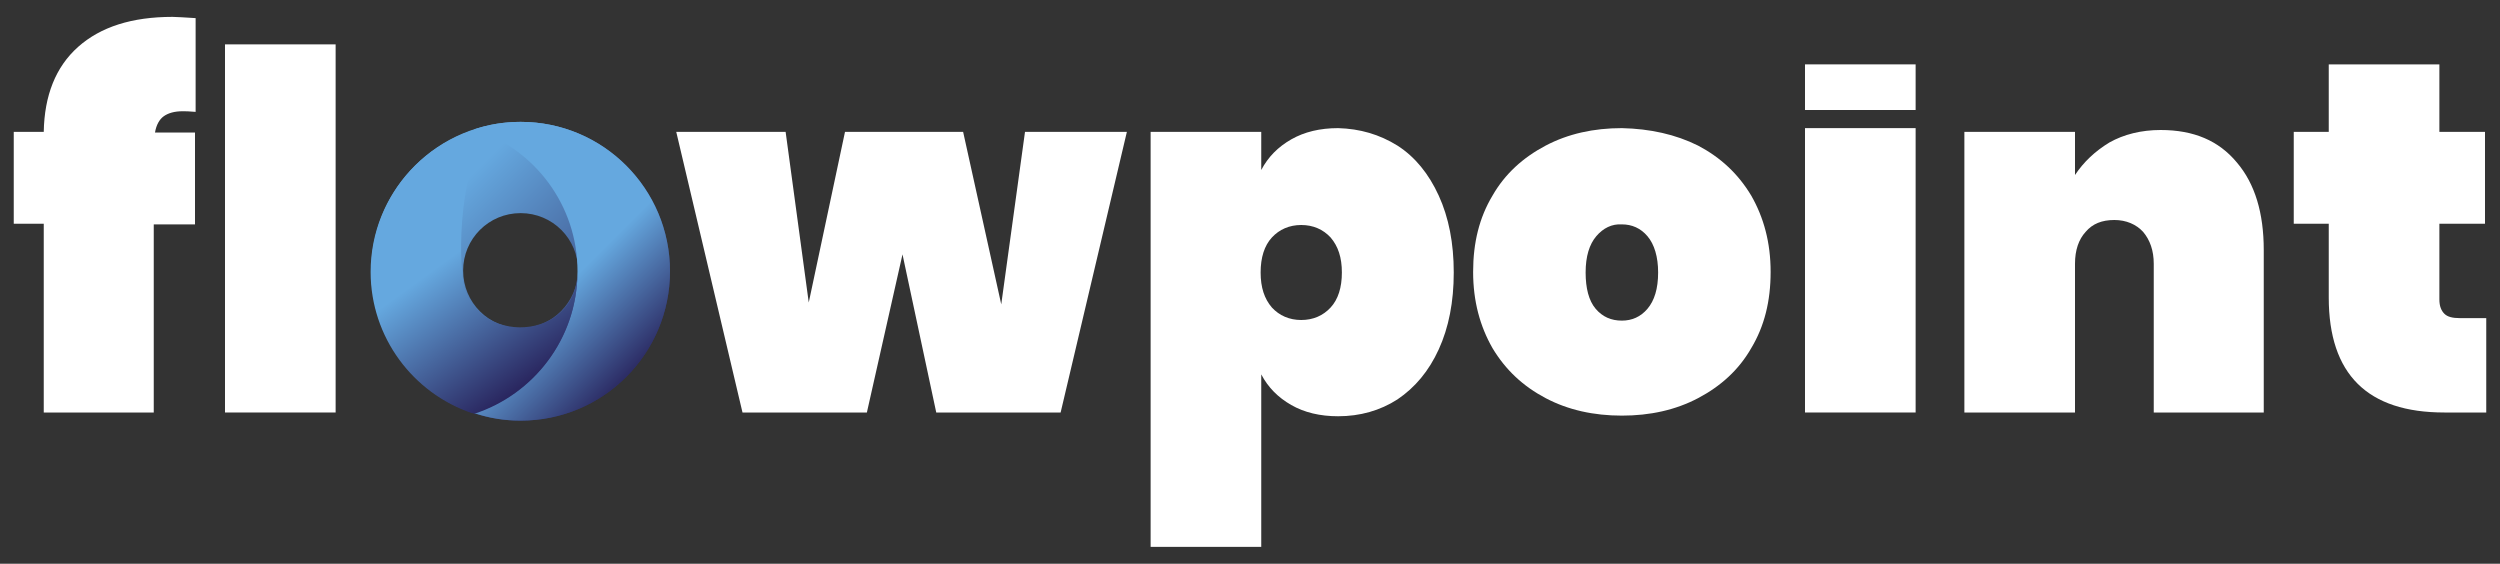
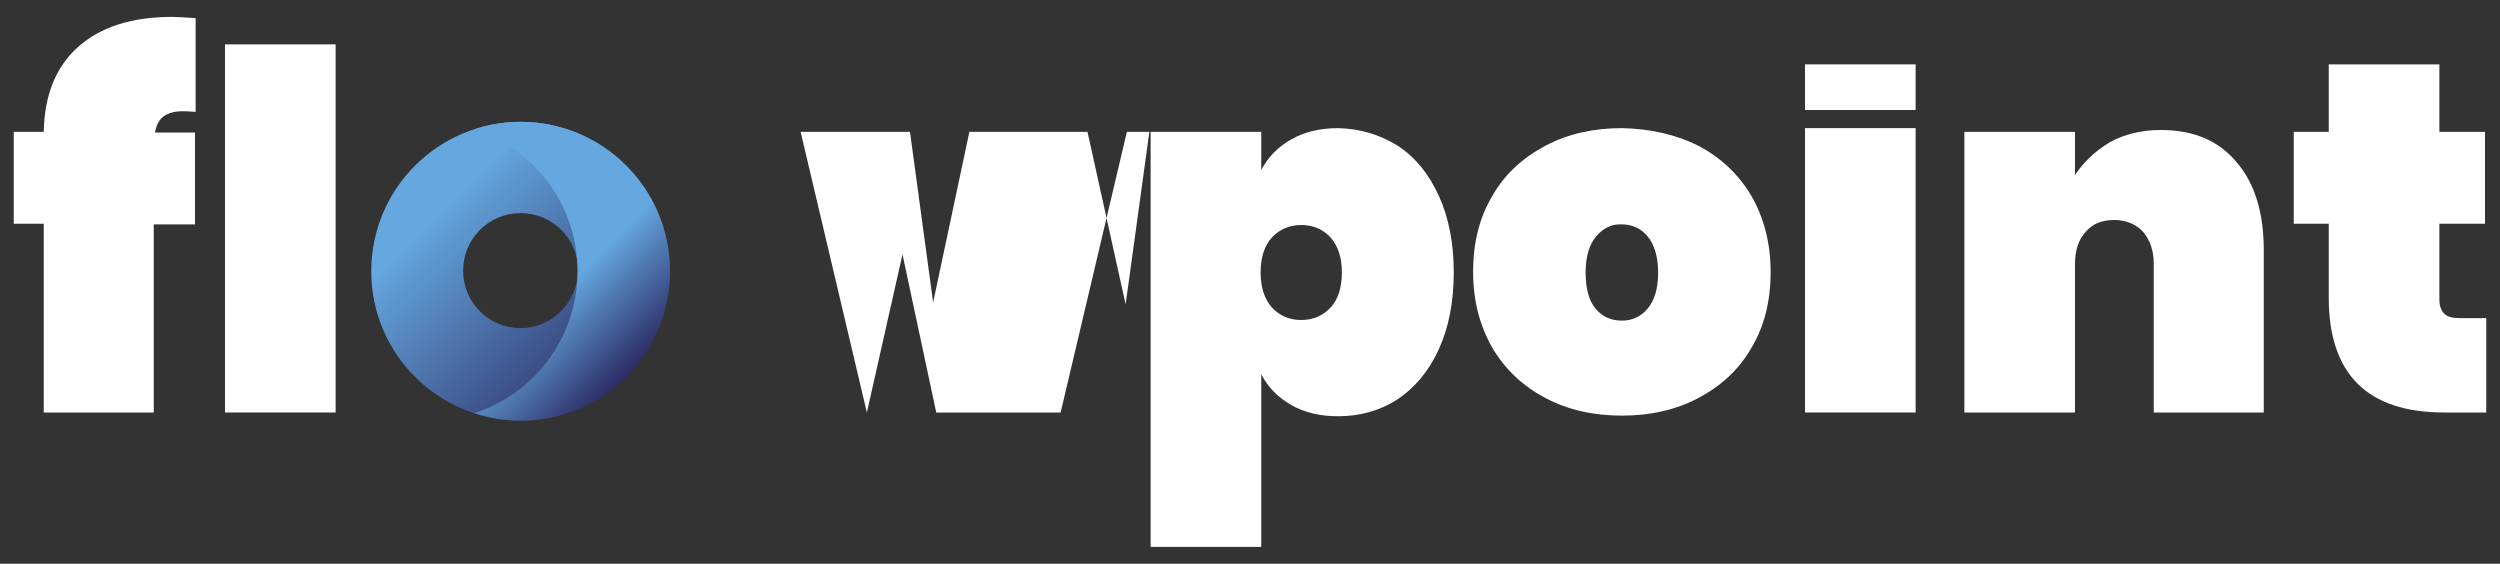
<svg xmlns="http://www.w3.org/2000/svg" version="1.1" id="Layer_1" x="0px" y="0px" viewBox="0 0 400 90.2" style="enable-background:new 0 0 400 90.2;" xml:space="preserve">
  <rect x="0" y="0" width="400" height="90.2" fill="#333333" stroke="none" />
  <style type="text/css">
	.st0{fill:#FFFFFF;}
	.st1{fill:url(#SVGID_1_);}
	.st2{fill:url(#SVGID_2_);}
	.st3{fill:url(#SVGID_3_);}
</style>
  <g>
    <g>
      <path class="st0" d="M29.2,17.8c-1.3,0-2.3,0.3-3,0.8c-0.7,0.5-1.2,1.4-1.4,2.6h6.4v14.7h-6.6V66H7V35.8H2.2V21.1H7    c0.1-5.8,1.9-10.4,5.5-13.6c3.6-3.2,8.6-4.8,15.1-4.8c0.7,0,2,0.1,3.7,0.2v15C30.3,17.8,29.6,17.8,29.2,17.8z" />
      <path class="st0" d="M53.7,7.1V66H36V7.1H53.7z" />
-       <path class="st0" d="M180.3,21.1L169.7,66h-19.9l-5.4-25.3L138.7,66h-19.9l-10.6-44.9h17.5l3.7,27.3l5.8-27.3h18.9l6.1,27.6    l3.8-27.6H180.3z" />
+       <path class="st0" d="M180.3,21.1L169.7,66h-19.9l-5.4-25.3L138.7,66l-10.6-44.9h17.5l3.7,27.3l5.8-27.3h18.9l6.1,27.6    l3.8-27.6H180.3z" />
      <path class="st0" d="M223.6,23.3c2.8,1.8,5,4.5,6.6,8c1.6,3.5,2.4,7.6,2.4,12.3c0,4.7-0.8,8.8-2.4,12.3c-1.6,3.5-3.8,6.1-6.6,8    c-2.8,1.8-6,2.7-9.5,2.7c-2.9,0-5.4-0.6-7.5-1.8c-2.1-1.2-3.7-2.8-4.8-4.9v27.6h-17.7V21.1h17.7v6.1c1.1-2.1,2.7-3.7,4.8-4.9    c2.1-1.2,4.6-1.8,7.5-1.8C217.6,20.6,220.7,21.5,223.6,23.3z M203.5,38c-1.2,1.3-1.8,3.2-1.8,5.6s0.6,4.2,1.8,5.6    c1.2,1.3,2.8,2,4.7,2s3.5-0.7,4.7-2c1.2-1.3,1.8-3.2,1.8-5.6s-0.6-4.2-1.8-5.6c-1.2-1.3-2.8-2-4.7-2S204.7,36.7,203.5,38z" />
      <path class="st0" d="M271.7,23.3c3.6,1.9,6.4,4.5,8.5,8c2,3.5,3.1,7.5,3.1,12.2c0,4.7-1,8.7-3.1,12.2c-2,3.5-4.9,6.1-8.5,8    c-3.6,1.9-7.7,2.8-12.2,2.8c-4.5,0-8.6-0.9-12.2-2.8c-3.6-1.9-6.4-4.5-8.5-8c-2-3.5-3.1-7.5-3.1-12.2c0-4.7,1-8.7,3.1-12.2    c2-3.5,4.9-6.1,8.5-8c3.6-1.9,7.7-2.8,12.2-2.8C264,20.6,268.1,21.5,271.7,23.3z M255.4,37.8c-1.1,1.3-1.7,3.2-1.7,5.8    c0,2.5,0.5,4.5,1.6,5.8c1.1,1.3,2.5,1.9,4.2,1.9c1.6,0,3-0.6,4.1-1.9c1.1-1.3,1.7-3.2,1.7-5.8c0-2.5-0.6-4.5-1.7-5.8    c-1.1-1.3-2.5-1.9-4.1-1.9C257.9,35.8,256.5,36.5,255.4,37.8z" />
      <path class="st0" d="M306.5,20.5V66h-17.7V20.5H306.5z" />
      <path class="st0" d="M306.5,10.3v7.3h-17.7v-7.3H306.5z" />
      <path class="st0" d="M357.9,26c2.9,3.4,4.3,8.1,4.3,14v26h-17.6V42.2c0-2.1-0.6-3.8-1.7-5.1c-1.1-1.2-2.7-1.9-4.6-1.9    c-2,0-3.5,0.6-4.6,1.9c-1.1,1.2-1.7,2.9-1.7,5.1V66h-17.7V21.1h17.7V28c1.4-2.1,3.2-3.8,5.5-5.2c2.3-1.3,5.1-2,8.2-2    C351,20.8,355,22.5,357.9,26z" />
      <path class="st0" d="M397.8,51v15h-6.7c-12.3,0-18.5-6.1-18.5-18.4V35.8h-5.6V21.1h5.6V10.3h17.7v10.8h7.3v14.7h-7.3v12.1    c0,1.1,0.3,1.8,0.8,2.3c0.5,0.5,1.3,0.7,2.5,0.7H397.8z" />
    </g>
    <g>
      <linearGradient id="SVGID_1_" gradientUnits="userSpaceOnUse" x1="101.685" y1="61.801" x2="71.608" y2="31.724">
        <stop offset="0" style="stop-color:#2A2760" />
        <stop offset="1" style="stop-color:#65A8DF" />
      </linearGradient>
      <path class="st1" d="M83.3,19.5c-13.2,0-23.9,10.7-23.9,23.9c0,13.2,10.7,23.9,23.9,23.9c13.2,0,23.9-10.7,23.9-23.9    C107.2,30.2,96.5,19.5,83.3,19.5z M83.3,52.5c-5.1,0-9.2-4.1-9.2-9.2c0-5.1,4.1-9.2,9.2-9.2s9.2,4.1,9.2,9.2    C92.4,48.4,88.3,52.5,83.3,52.5z" />
      <linearGradient id="SVGID_2_" gradientUnits="userSpaceOnUse" x1="102.606" y1="60.88" x2="72.529" y2="30.803">
        <stop offset="0" style="stop-color:#D35B30" />
        <stop offset="3.321581e-02" style="stop-color:#2A2760" />
        <stop offset="0.452" style="stop-color:#65A8DF" />
      </linearGradient>
      <path class="st2" d="M107.2,43.4c0,13.2-10.7,23.9-23.9,23.9c-2.6,0-5-0.4-7.4-1.2C85.5,63,92.4,54,92.4,43.4s-6.9-19.6-16.5-22.7    c2.3-0.8,4.8-1.2,7.4-1.2C96.5,19.5,107.2,30.2,107.2,43.4z" />
      <linearGradient id="SVGID_3_" gradientUnits="userSpaceOnUse" x1="87.524" y1="58.782" x2="73.81" y2="39.925">
        <stop offset="0" style="stop-color:#2A2760" />
        <stop offset="1" style="stop-color:#65A8DF" />
      </linearGradient>
-       <path class="st3" d="M92.4,43.7c-0.1,10.5-7,19.4-16.5,22.5c-0.1,0-0.2-0.1-0.3-0.1c0,0,0,0-0.1,0c-9.4-3.2-16.2-12.1-16.2-22.6    c0-12.6,9.8-23,22.2-23.8c-8.4,1.6-8,21.5-7.5,23.8C74.2,55.2,92,55.4,92.4,43.7L92.4,43.7z" />
    </g>
  </g>
</svg>